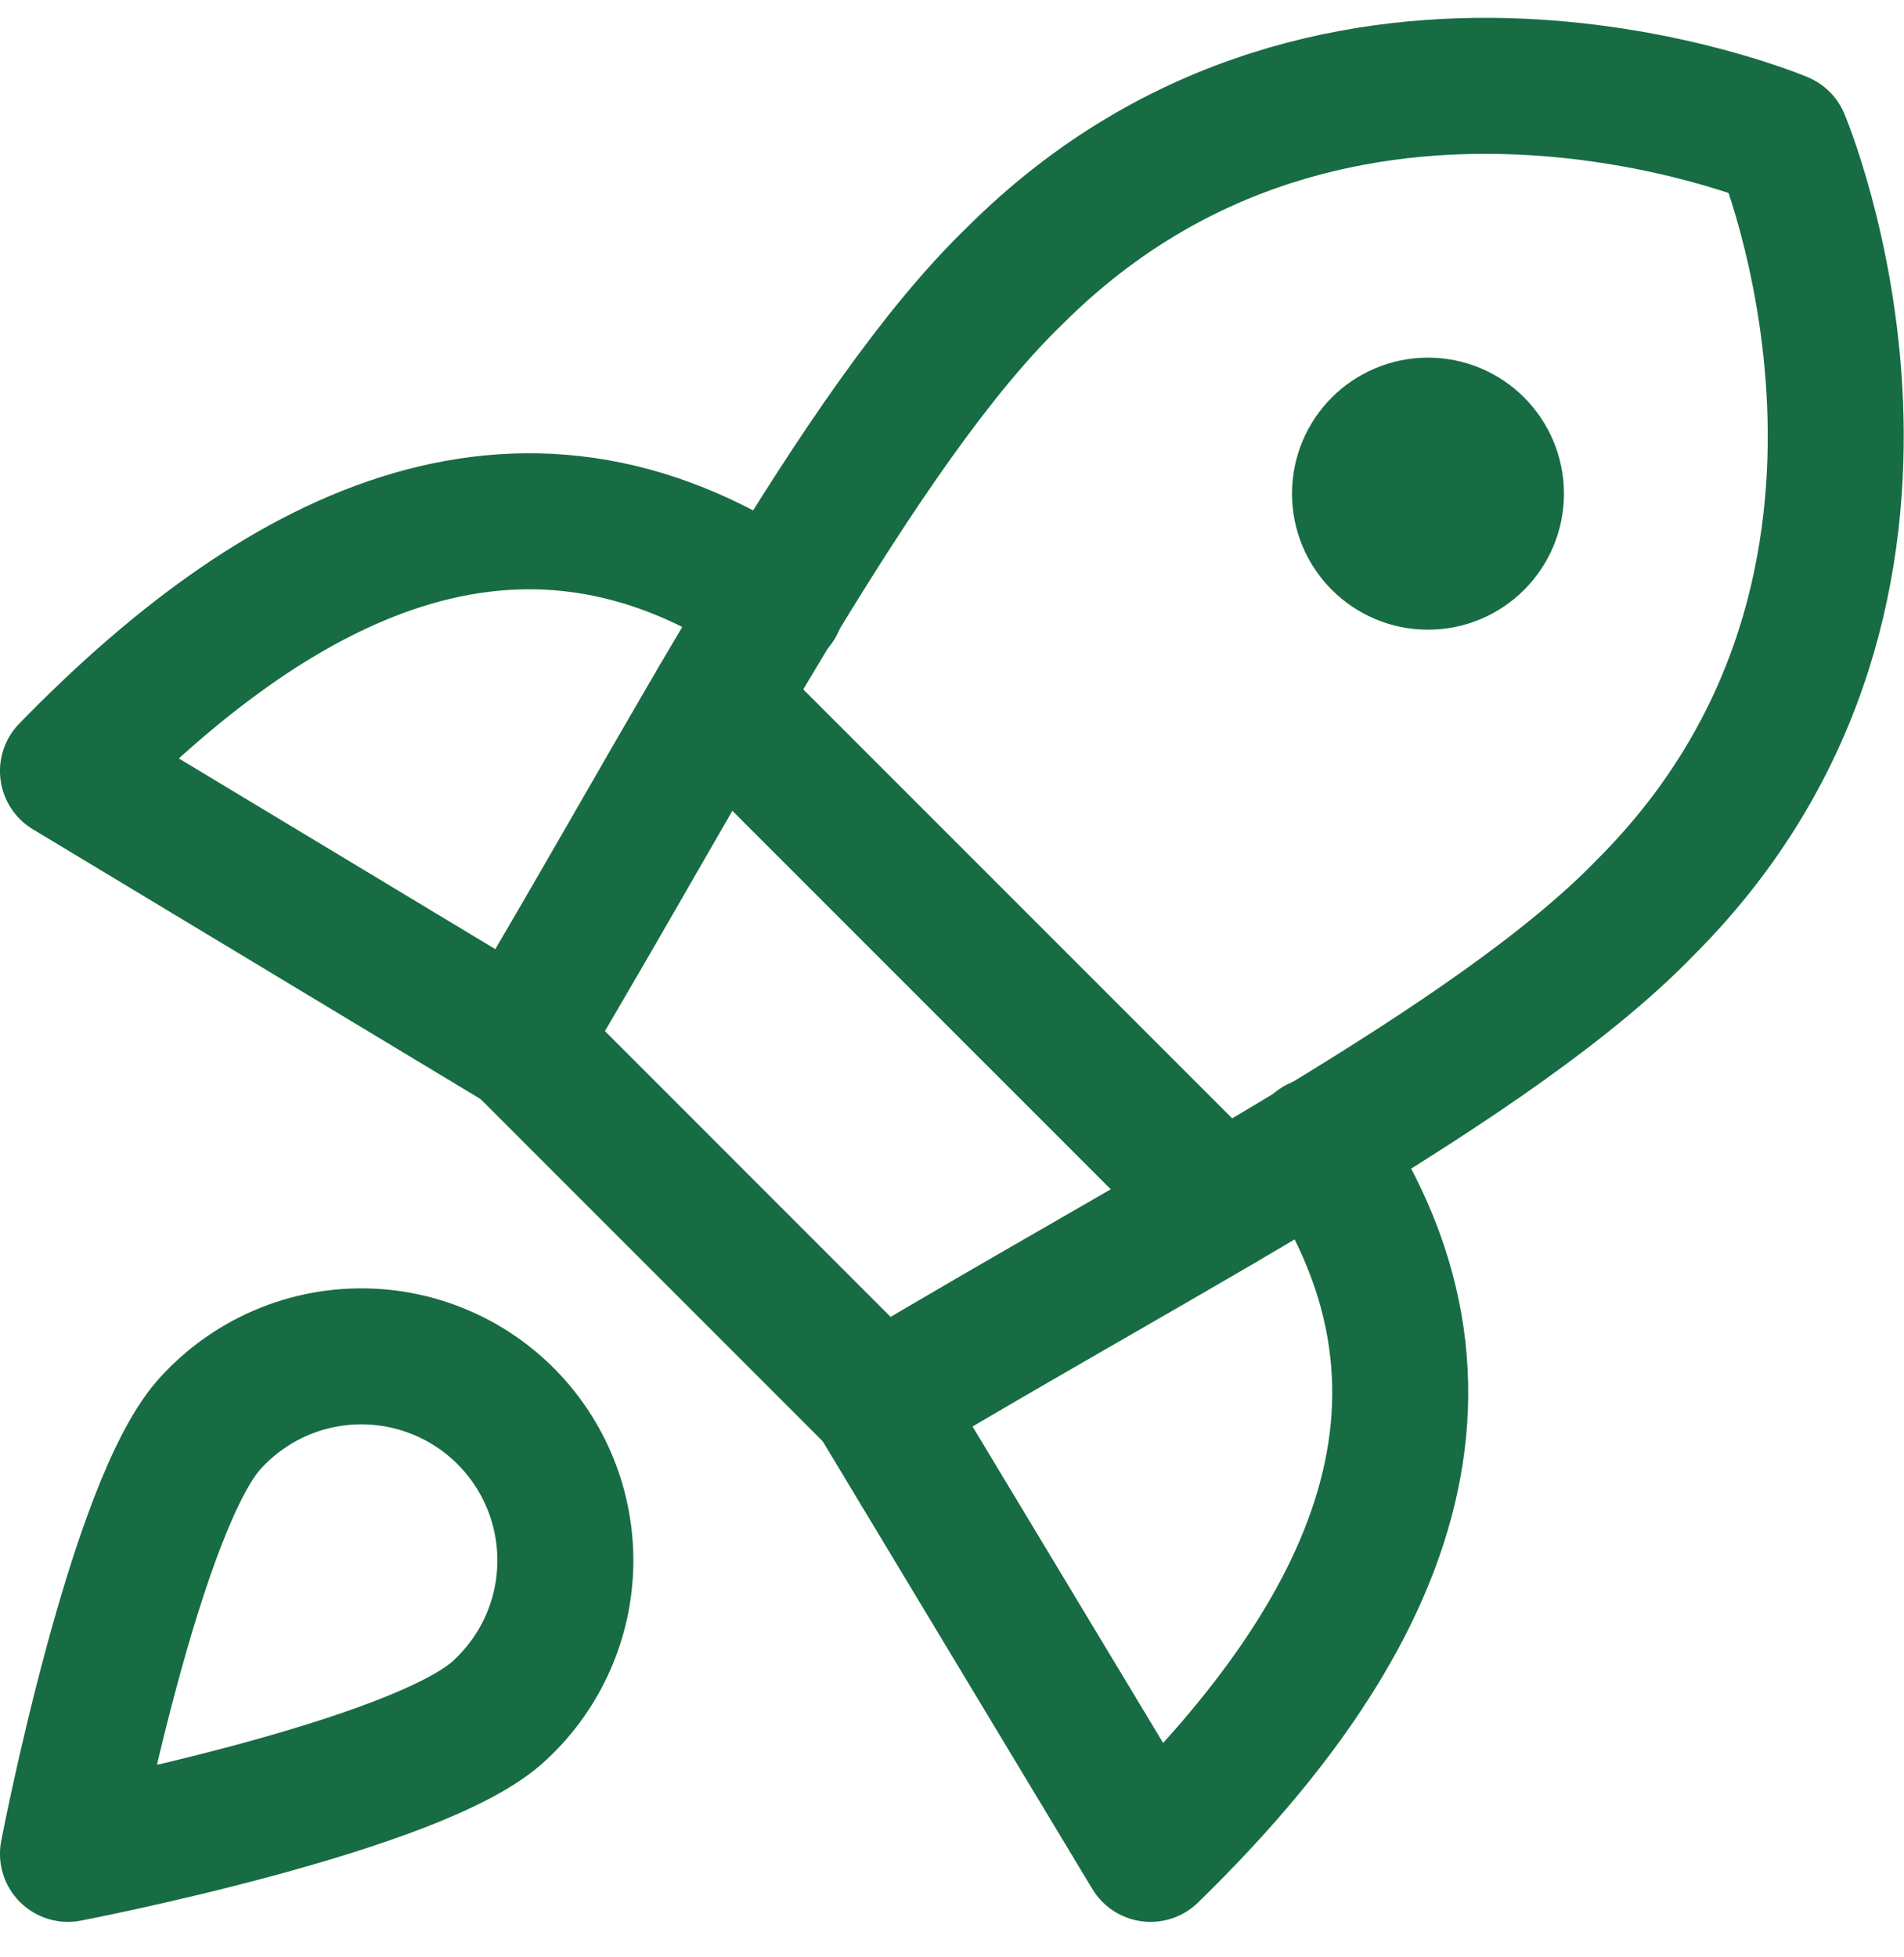
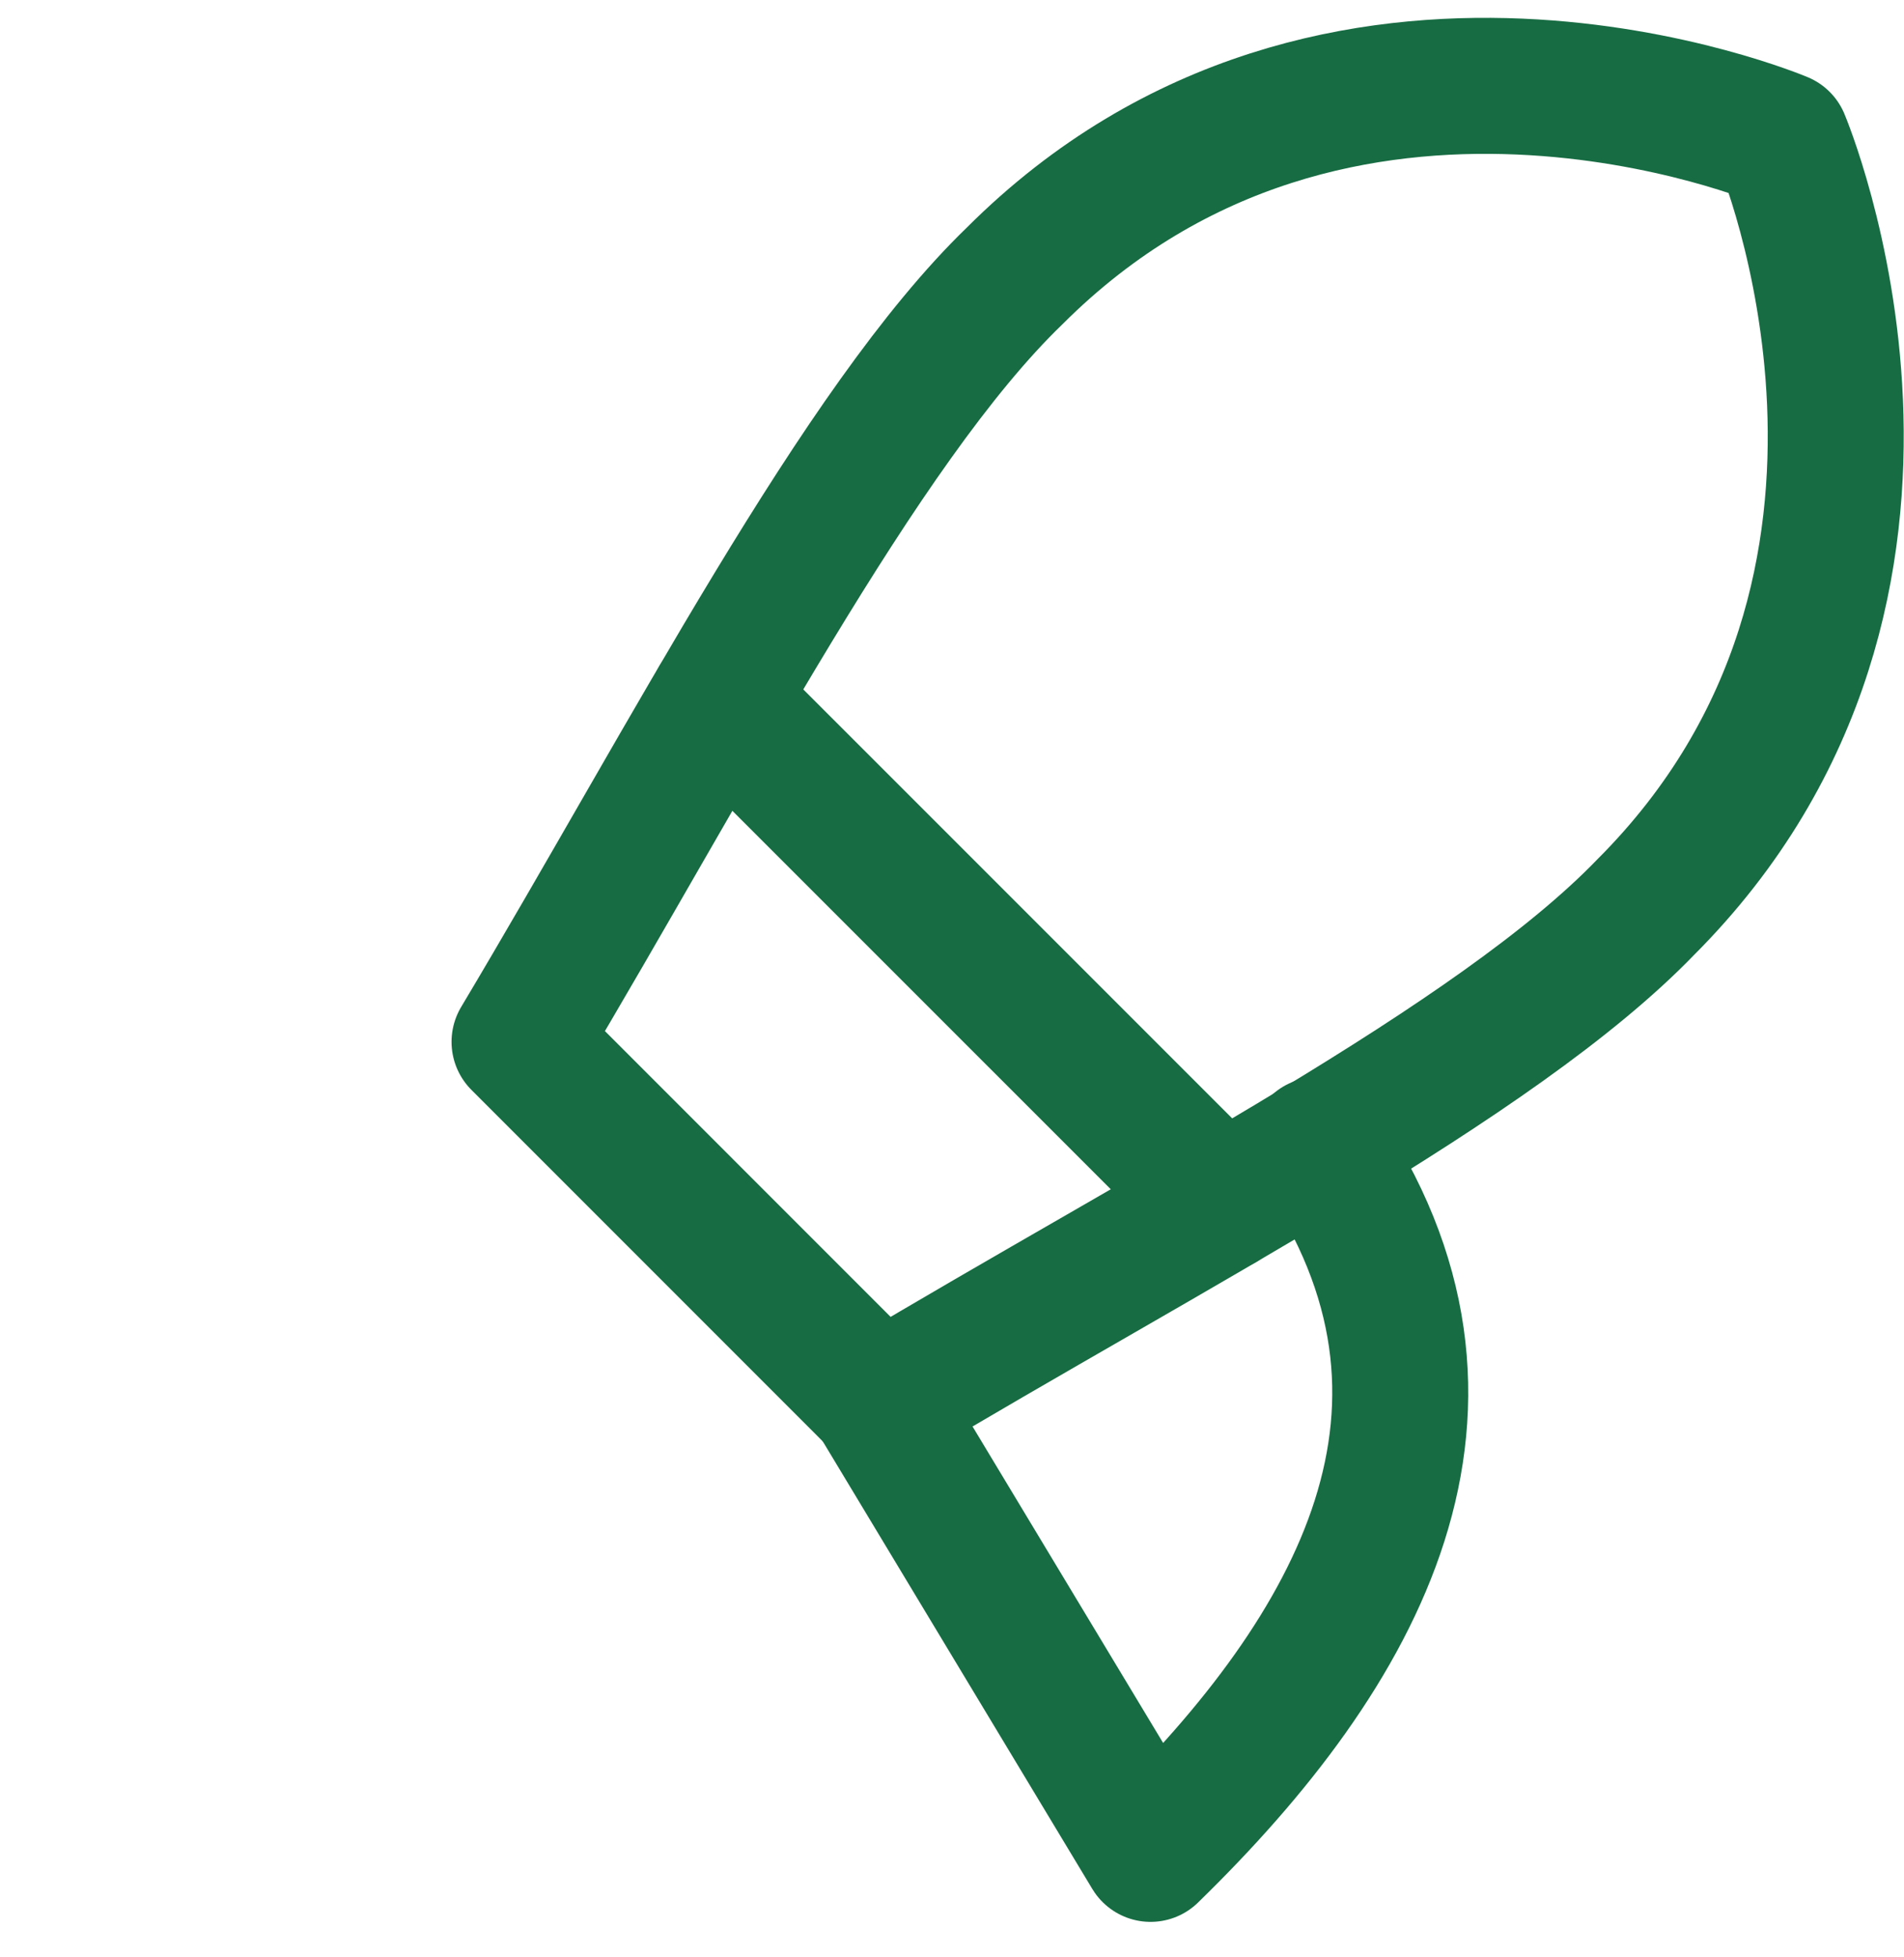
<svg xmlns="http://www.w3.org/2000/svg" width="36" height="37" viewBox="0 0 36 37" fill="none">
-   <path d="M14.682 11.412C9.745 8.044 5.142 10.615 1.285 14.575L9.822 19.718" stroke="#176C43" stroke-width="2.571" stroke-linecap="round" stroke-linejoin="round" />
  <path d="M24.917 21.646C28.285 26.584 25.714 31.186 21.754 35.044L16.611 26.506" stroke="#176C43" stroke-width="2.571" stroke-linecap="round" stroke-linejoin="round" />
  <path d="M9.823 19.694L16.637 26.509C22.089 23.243 28.286 20.08 31.115 17.149C37.235 11.029 33.686 2.646 33.686 2.646C33.686 2.646 25.303 -0.903 19.183 5.217C16.252 8.046 13.063 14.269 9.823 19.694Z" stroke="#176C43" stroke-width="2.571" stroke-linecap="round" stroke-linejoin="round" />
  <path d="M13.577 13.239L23.092 22.753" stroke="#176C43" stroke-width="2.571" stroke-linecap="round" stroke-linejoin="round" />
-   <path d="M27 10.618C27.71 10.618 28.285 10.042 28.285 9.332C28.285 8.622 27.71 8.046 27 8.046C26.29 8.046 25.714 8.622 25.714 9.332C25.714 10.042 26.29 10.618 27 10.618Z" stroke="#176C43" stroke-width="2.571" stroke-linecap="round" stroke-linejoin="round" />
-   <path d="M9.462 32.318C7.971 33.758 1.285 35.044 1.285 35.044C1.285 35.044 2.571 28.358 4.011 26.867C4.364 26.488 4.79 26.184 5.263 25.973C5.736 25.762 6.247 25.649 6.765 25.64C7.283 25.631 7.797 25.726 8.277 25.92C8.758 26.114 9.194 26.402 9.56 26.769C9.926 27.135 10.215 27.572 10.409 28.052C10.603 28.532 10.698 29.047 10.689 29.564C10.68 30.082 10.567 30.593 10.356 31.066C10.145 31.539 9.841 31.965 9.462 32.318Z" stroke="#176C43" stroke-width="2.571" stroke-linecap="round" stroke-linejoin="round" />
</svg>